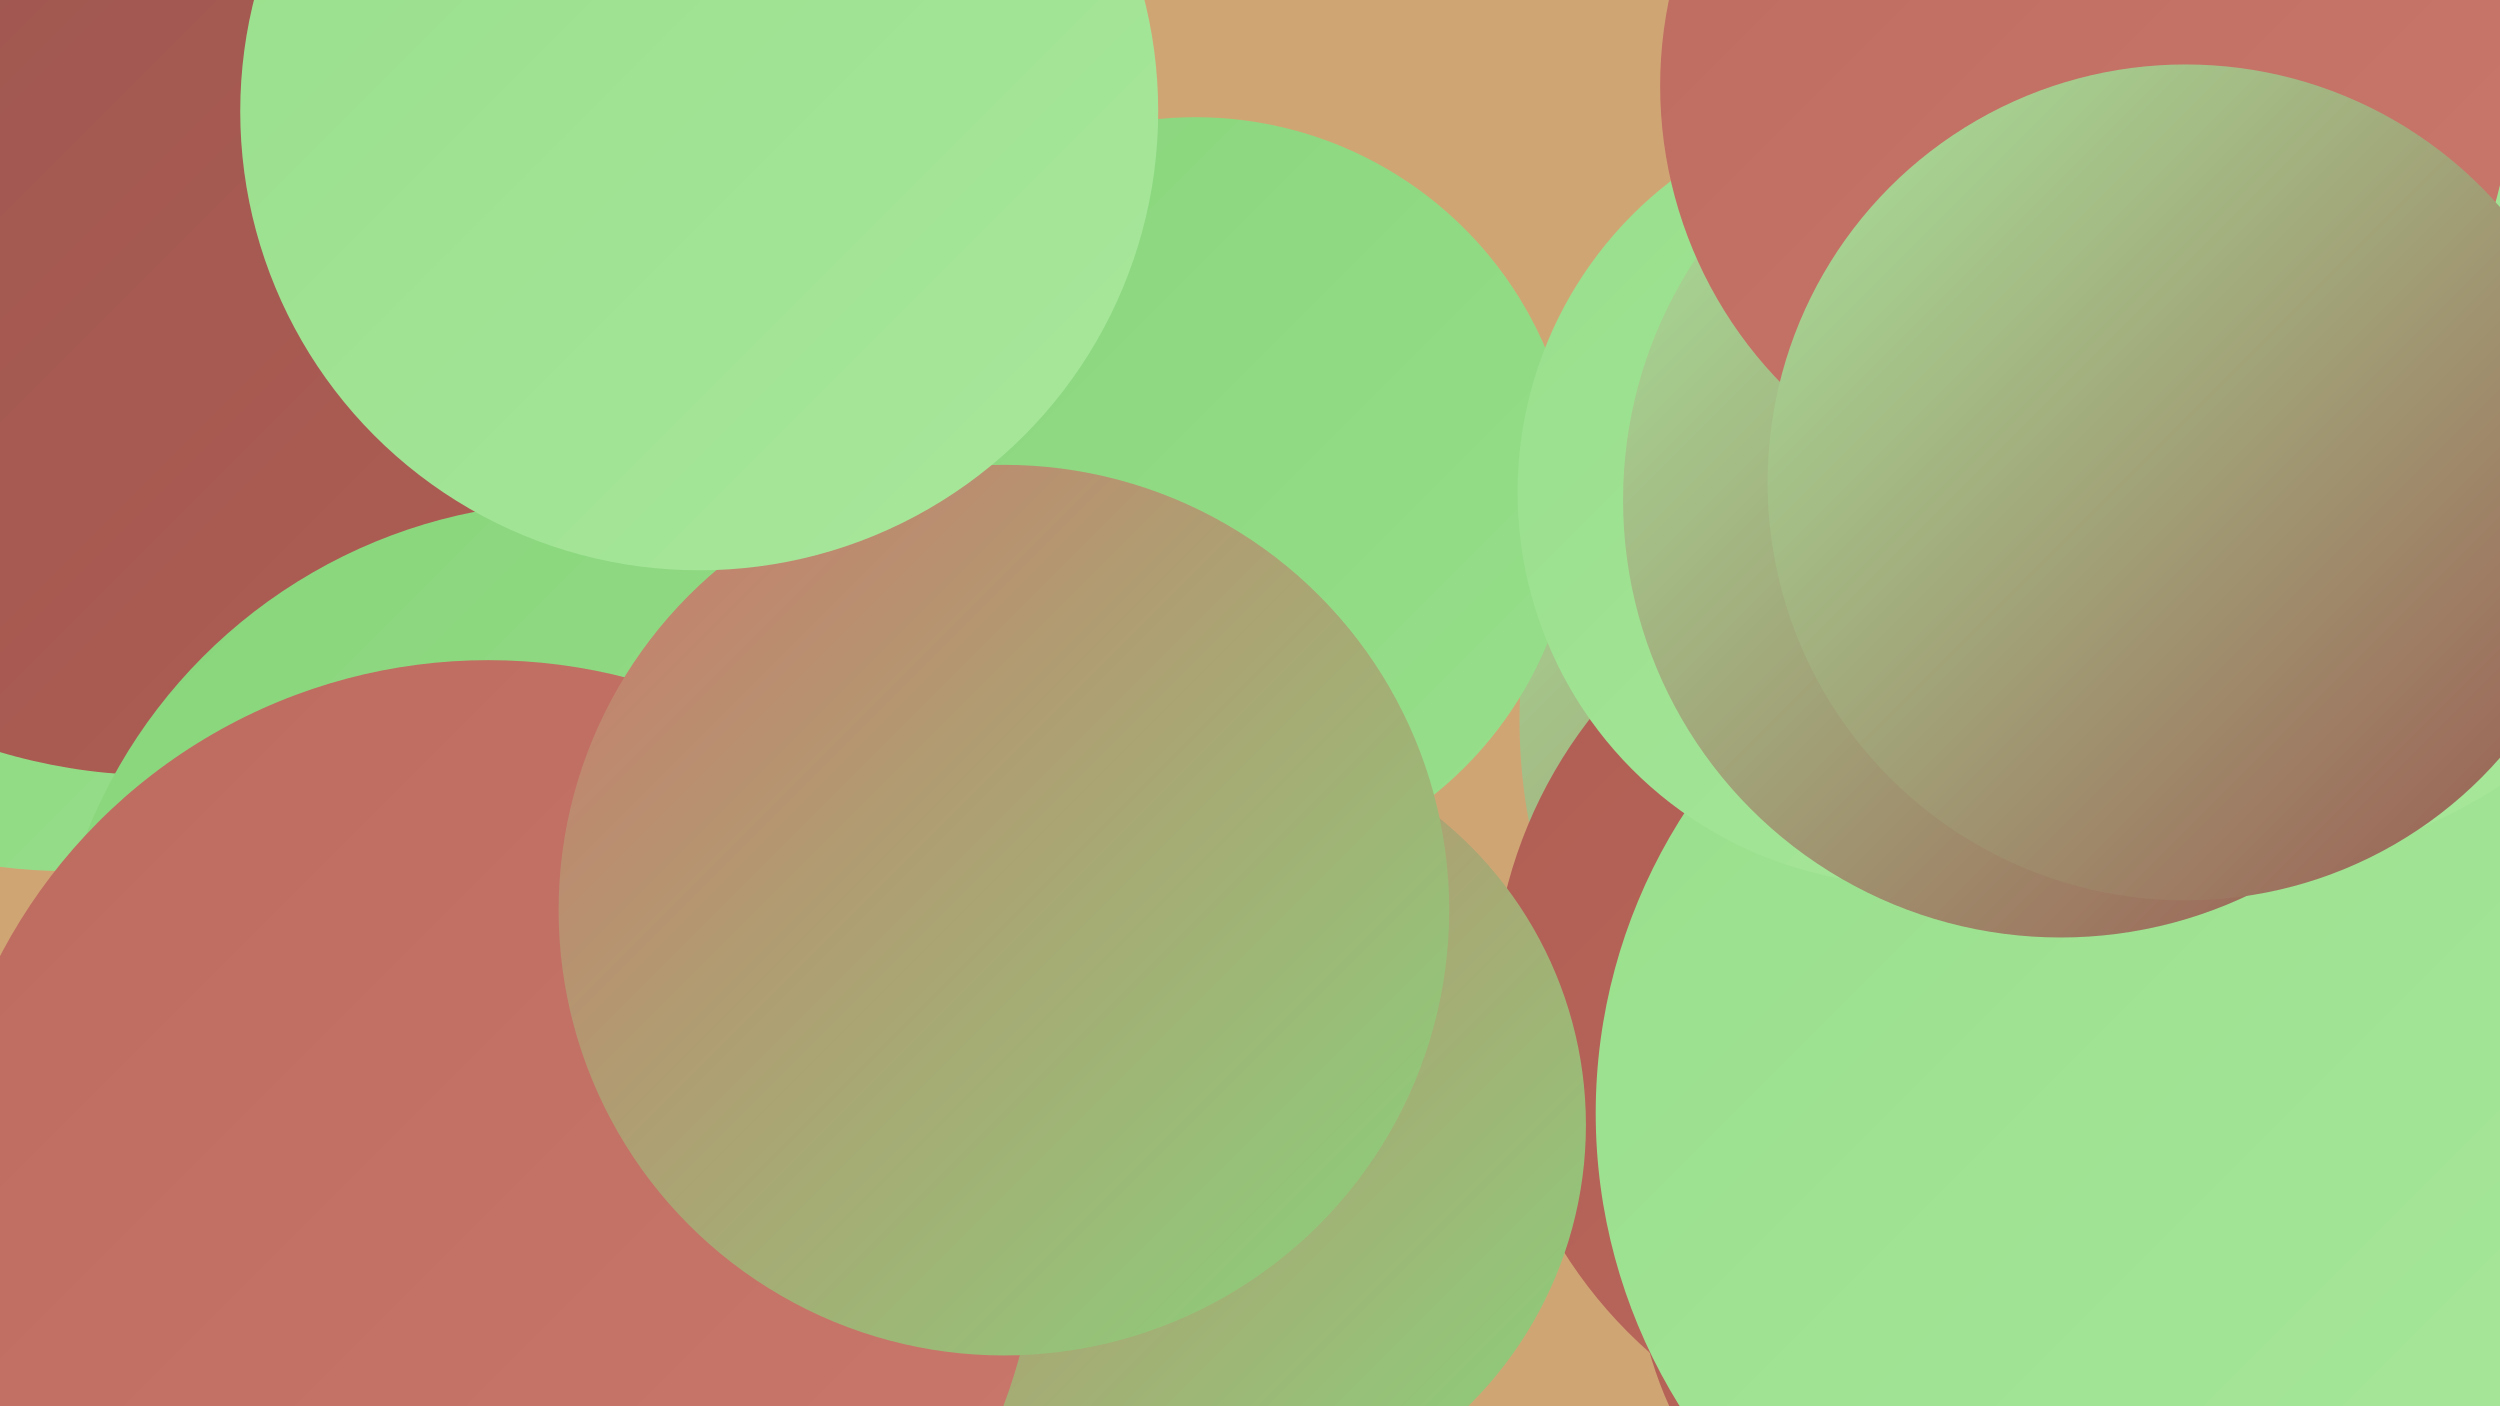
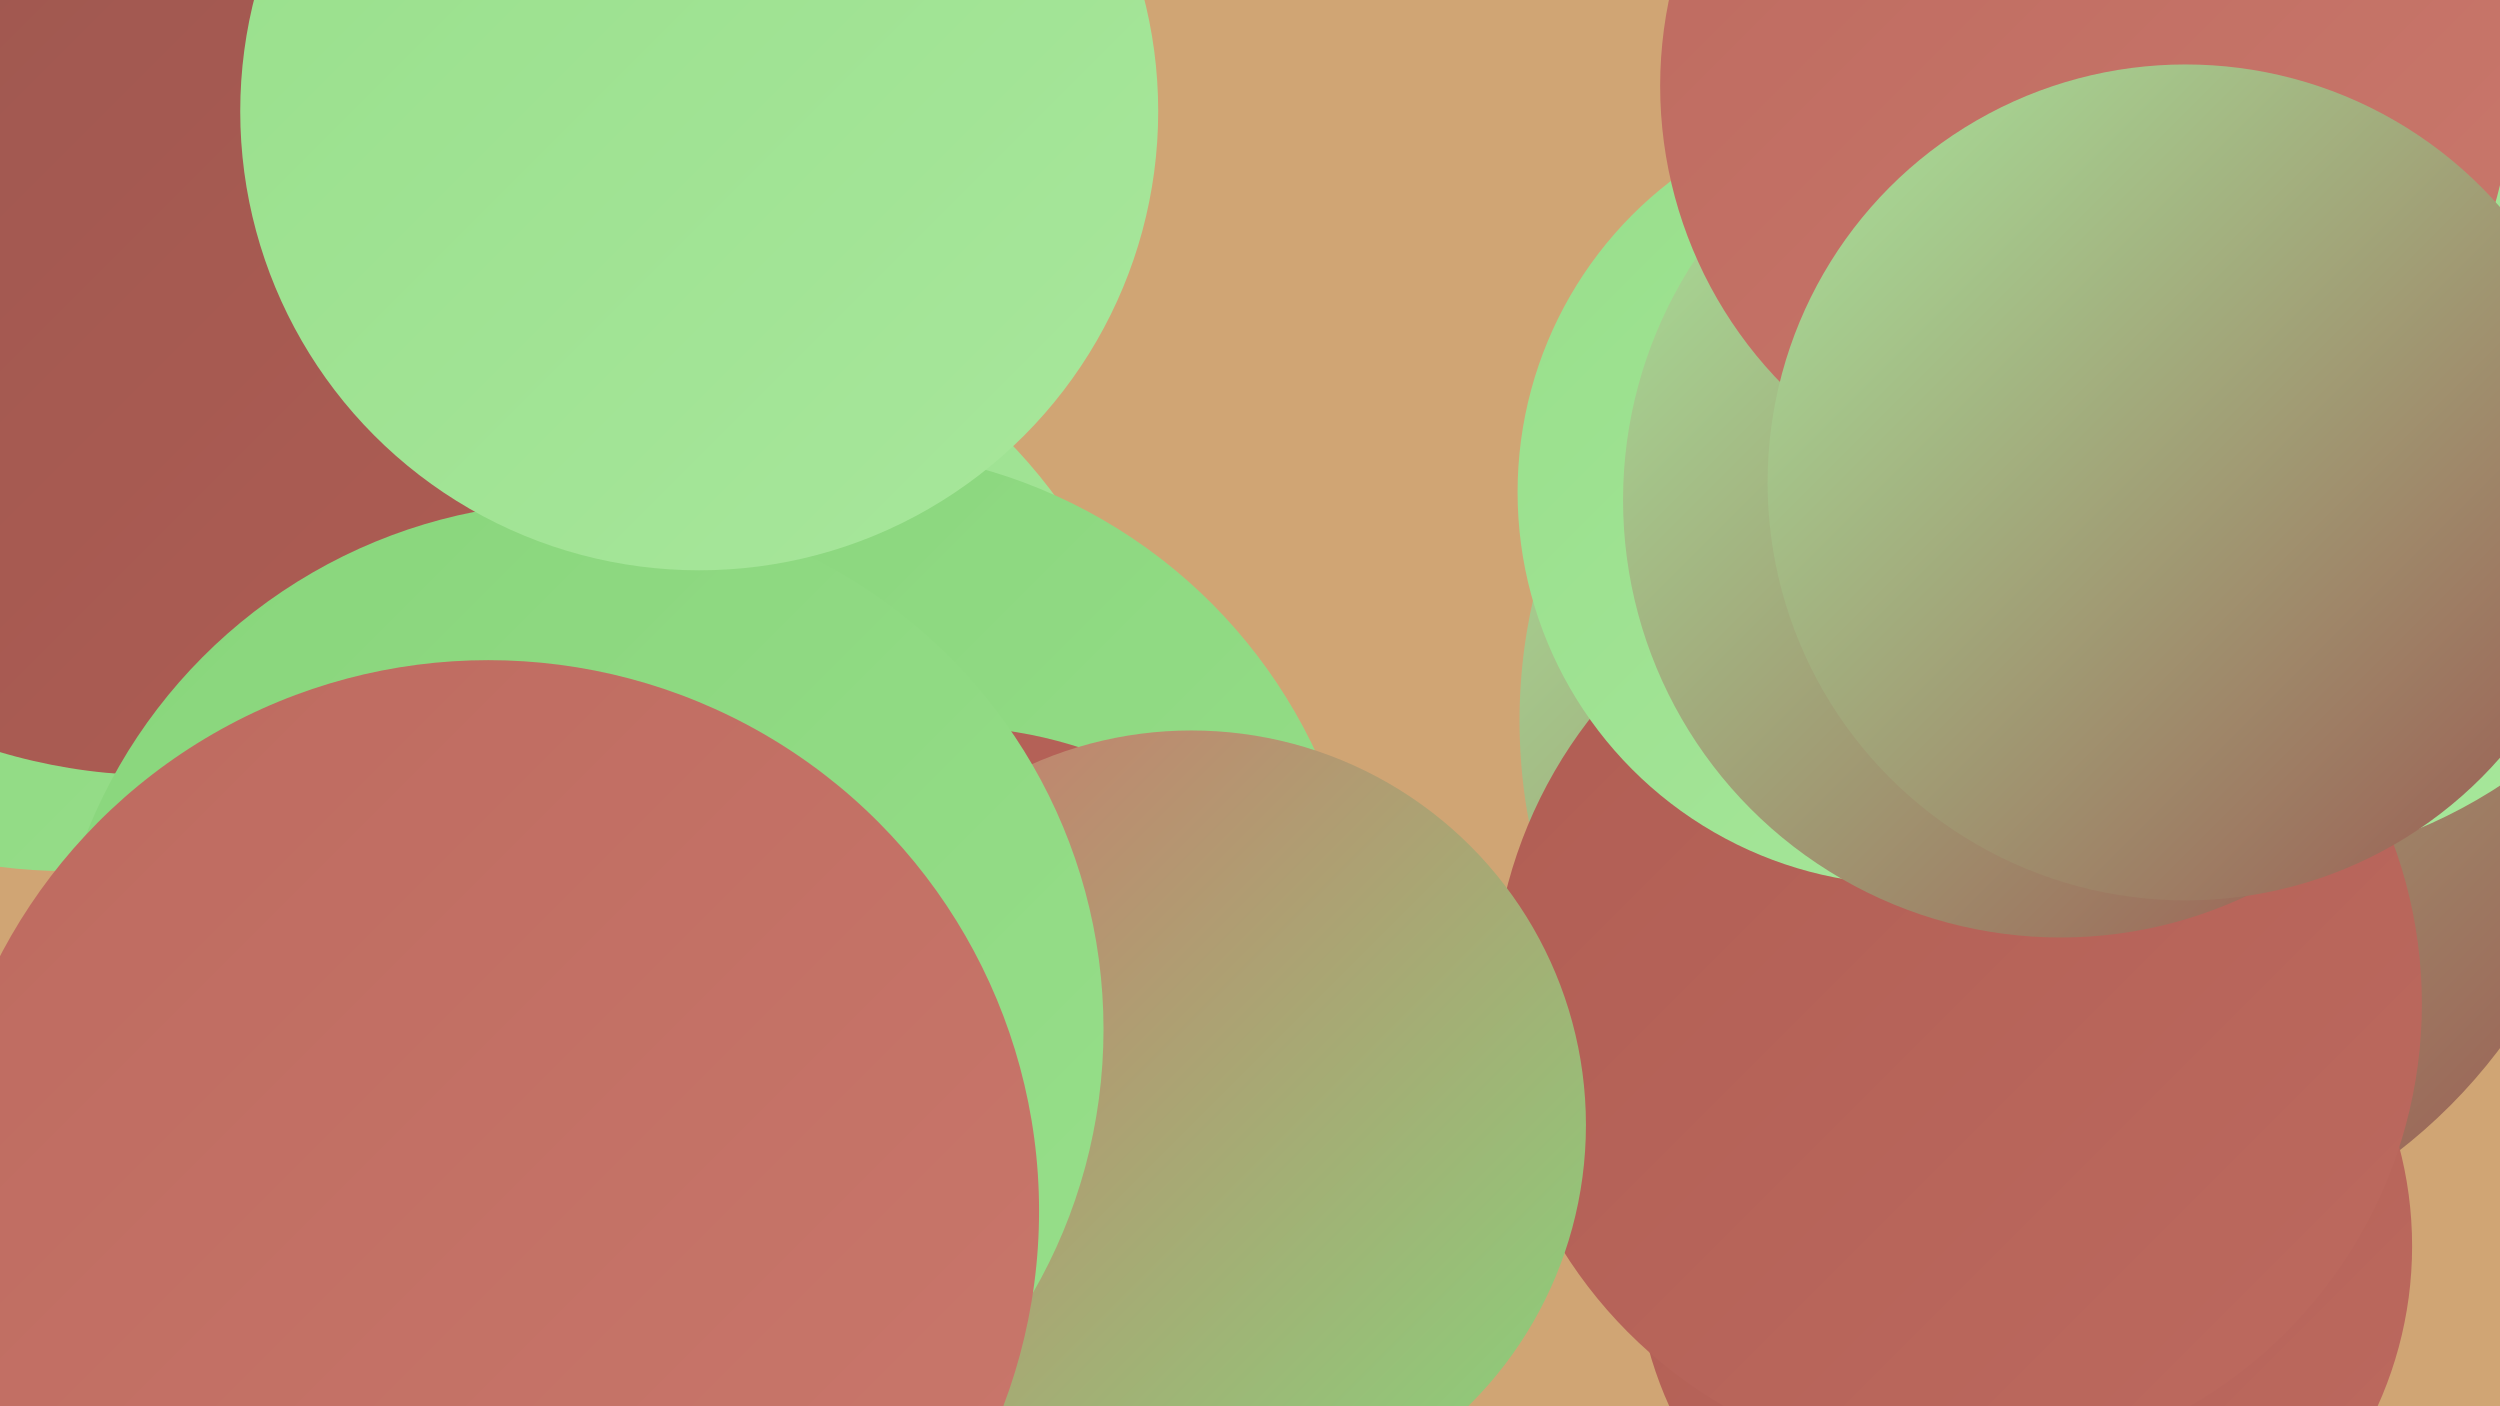
<svg xmlns="http://www.w3.org/2000/svg" width="1280" height="720">
  <defs>
    <linearGradient id="grad0" x1="0%" y1="0%" x2="100%" y2="100%">
      <stop offset="0%" style="stop-color:#9a564f;stop-opacity:1" />
      <stop offset="100%" style="stop-color:#b05d53;stop-opacity:1" />
    </linearGradient>
    <linearGradient id="grad1" x1="0%" y1="0%" x2="100%" y2="100%">
      <stop offset="0%" style="stop-color:#b05d53;stop-opacity:1" />
      <stop offset="100%" style="stop-color:#bd6a5f;stop-opacity:1" />
    </linearGradient>
    <linearGradient id="grad2" x1="0%" y1="0%" x2="100%" y2="100%">
      <stop offset="0%" style="stop-color:#bd6a5f;stop-opacity:1" />
      <stop offset="100%" style="stop-color:#ca786c;stop-opacity:1" />
    </linearGradient>
    <linearGradient id="grad3" x1="0%" y1="0%" x2="100%" y2="100%">
      <stop offset="0%" style="stop-color:#ca786c;stop-opacity:1" />
      <stop offset="100%" style="stop-color:#88d57b;stop-opacity:1" />
    </linearGradient>
    <linearGradient id="grad4" x1="0%" y1="0%" x2="100%" y2="100%">
      <stop offset="0%" style="stop-color:#88d57b;stop-opacity:1" />
      <stop offset="100%" style="stop-color:#98df8b;stop-opacity:1" />
    </linearGradient>
    <linearGradient id="grad5" x1="0%" y1="0%" x2="100%" y2="100%">
      <stop offset="0%" style="stop-color:#98df8b;stop-opacity:1" />
      <stop offset="100%" style="stop-color:#a8e79c;stop-opacity:1" />
    </linearGradient>
    <linearGradient id="grad6" x1="0%" y1="0%" x2="100%" y2="100%">
      <stop offset="0%" style="stop-color:#a8e79c;stop-opacity:1" />
      <stop offset="100%" style="stop-color:#9a564f;stop-opacity:1" />
    </linearGradient>
  </defs>
  <rect width="1280" height="720" fill="#d0a574" />
  <circle cx="1057" cy="369" r="279" fill="url(#grad6)" />
  <circle cx="1036" cy="638" r="199" fill="url(#grad1)" />
  <circle cx="1002" cy="514" r="238" fill="url(#grad1)" />
  <circle cx="320" cy="417" r="274" fill="url(#grad5)" />
  <circle cx="34" cy="179" r="267" fill="url(#grad4)" />
-   <circle cx="612" cy="255" r="195" fill="url(#grad4)" />
-   <circle cx="1100" cy="570" r="283" fill="url(#grad5)" />
  <circle cx="430" cy="499" r="269" fill="url(#grad4)" />
  <circle cx="1136" cy="181" r="264" fill="url(#grad5)" />
  <circle cx="82" cy="109" r="288" fill="url(#grad0)" />
  <circle cx="978" cy="252" r="201" fill="url(#grad5)" />
  <circle cx="1055" cy="256" r="224" fill="url(#grad6)" />
  <circle cx="485" cy="592" r="220" fill="url(#grad1)" />
  <circle cx="610" cy="576" r="202" fill="url(#grad3)" />
  <circle cx="295" cy="527" r="270" fill="url(#grad4)" />
  <circle cx="1068" cy="44" r="218" fill="url(#grad2)" />
  <circle cx="250" cy="620" r="282" fill="url(#grad2)" />
-   <circle cx="514" cy="466" r="228" fill="url(#grad3)" />
  <circle cx="358" cy="57" r="235" fill="url(#grad5)" />
  <circle cx="1119" cy="247" r="214" fill="url(#grad6)" />
</svg>